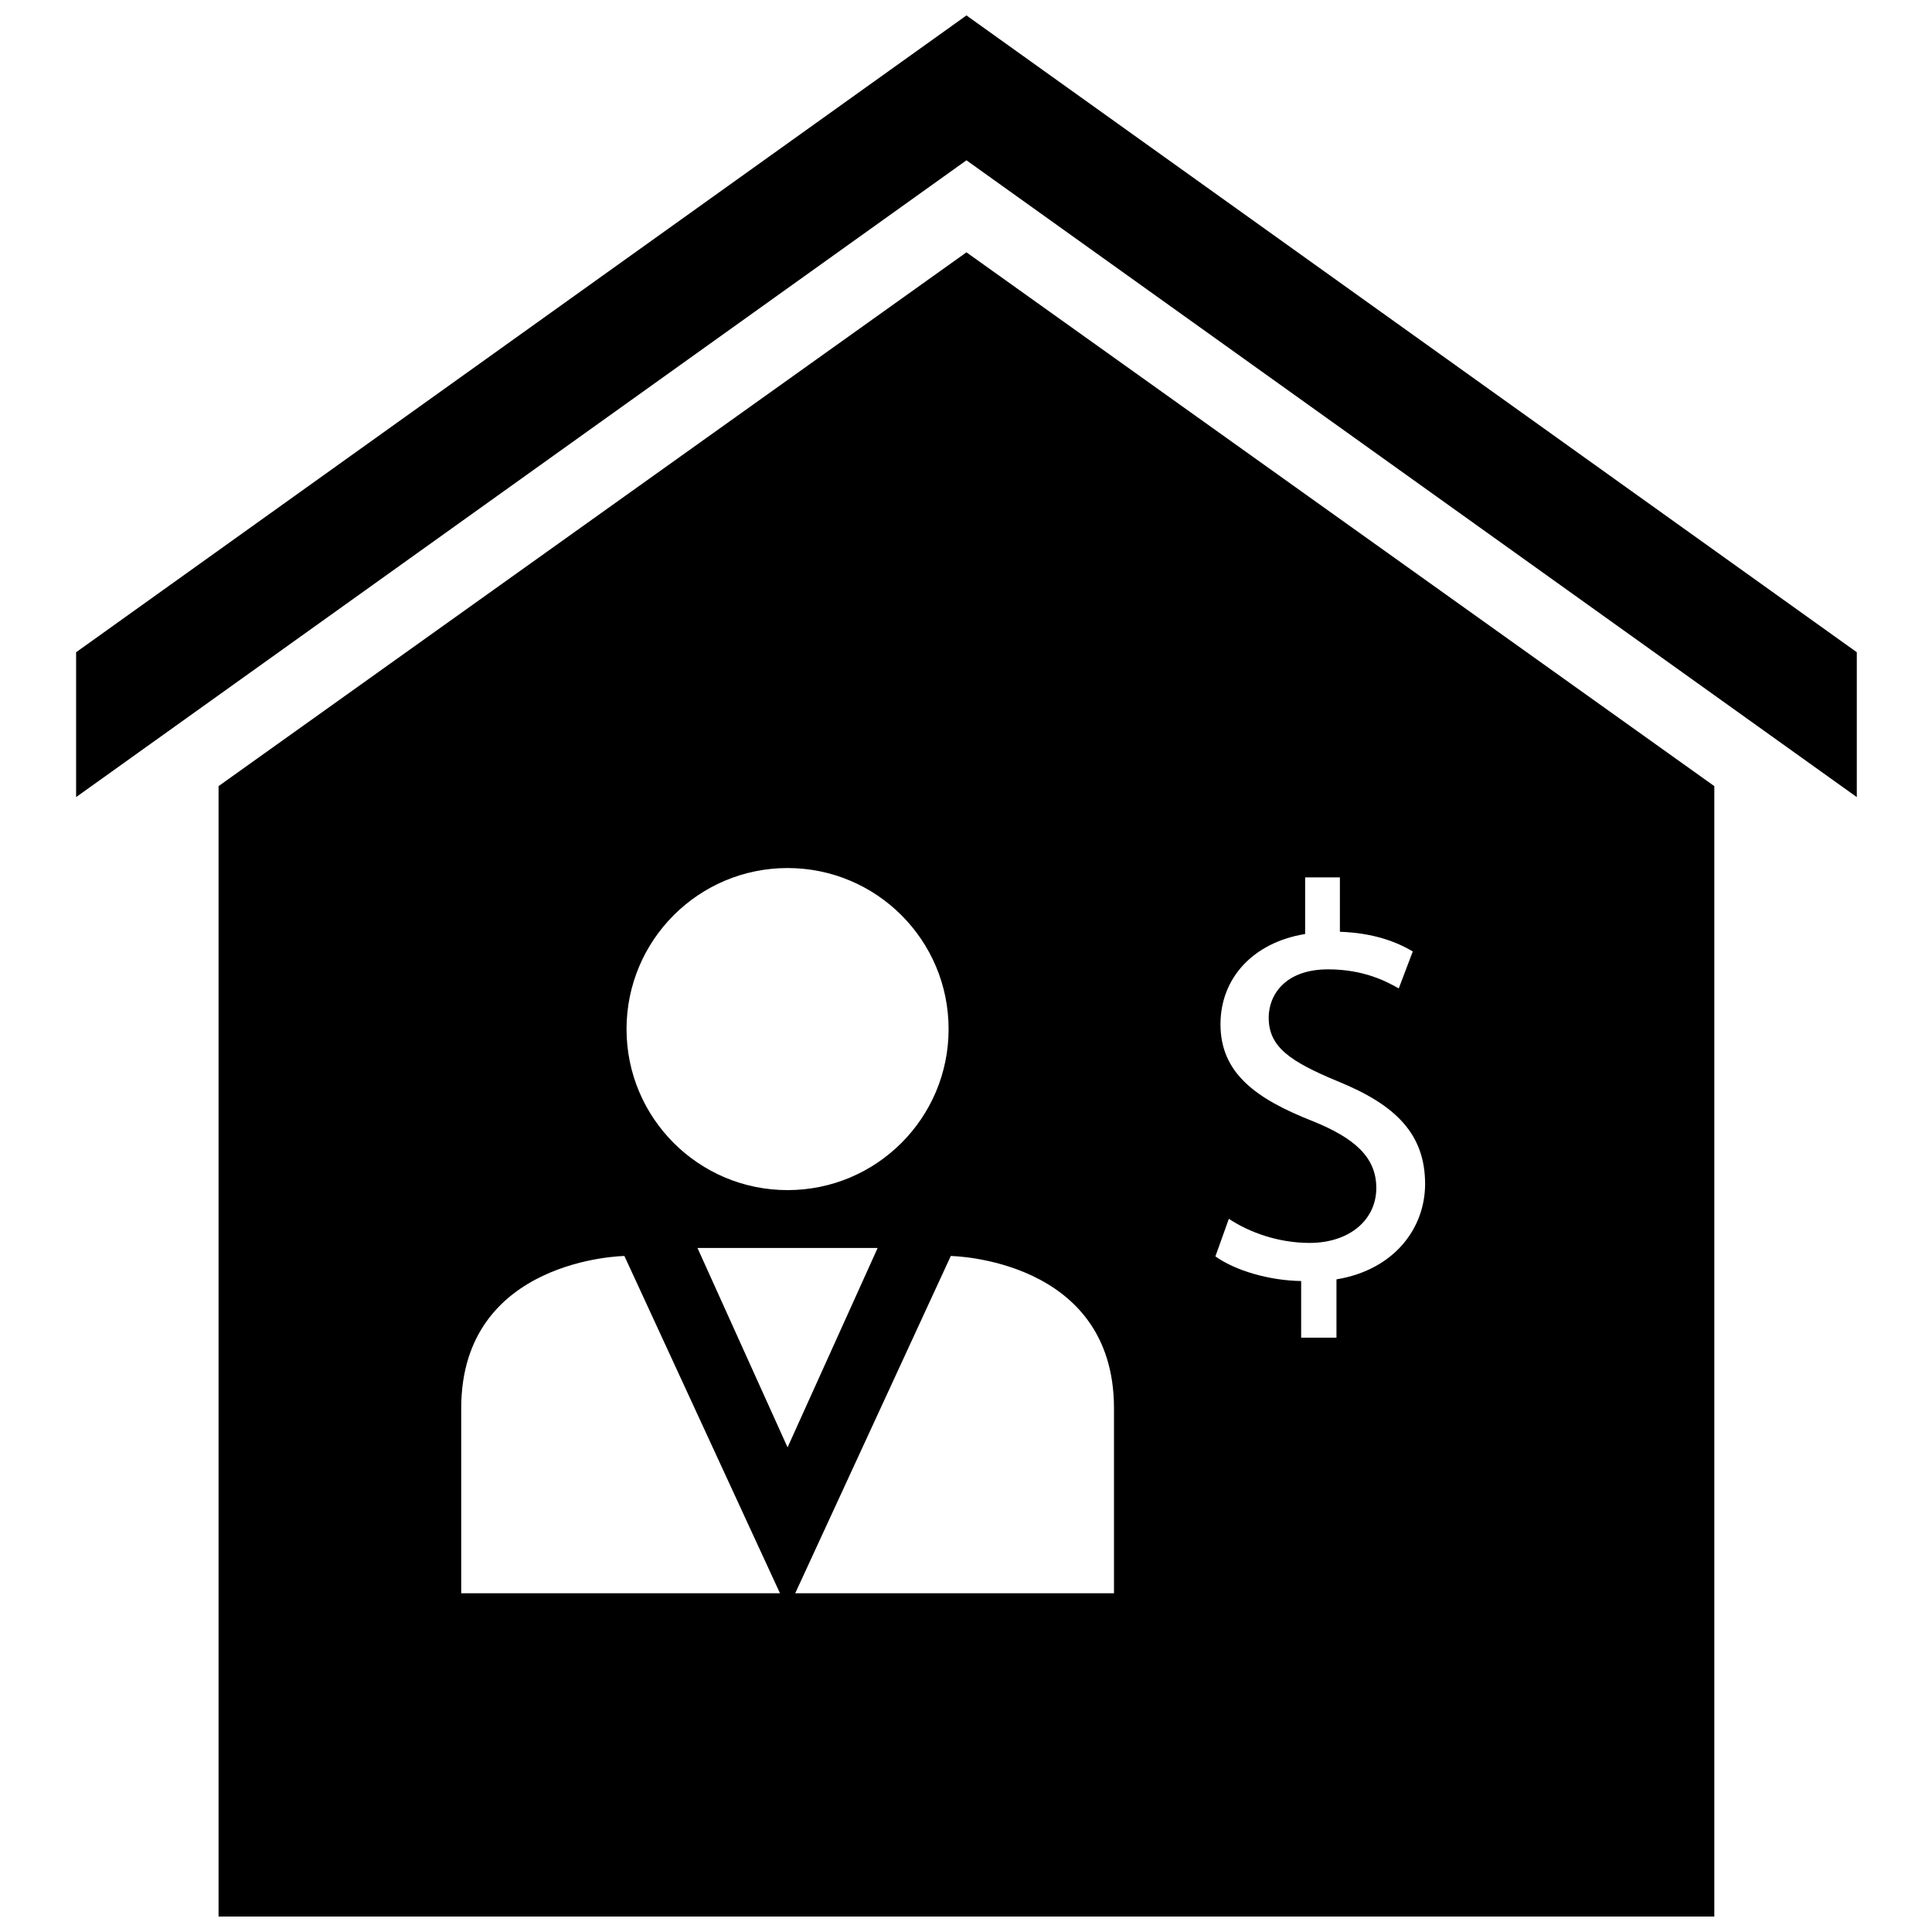
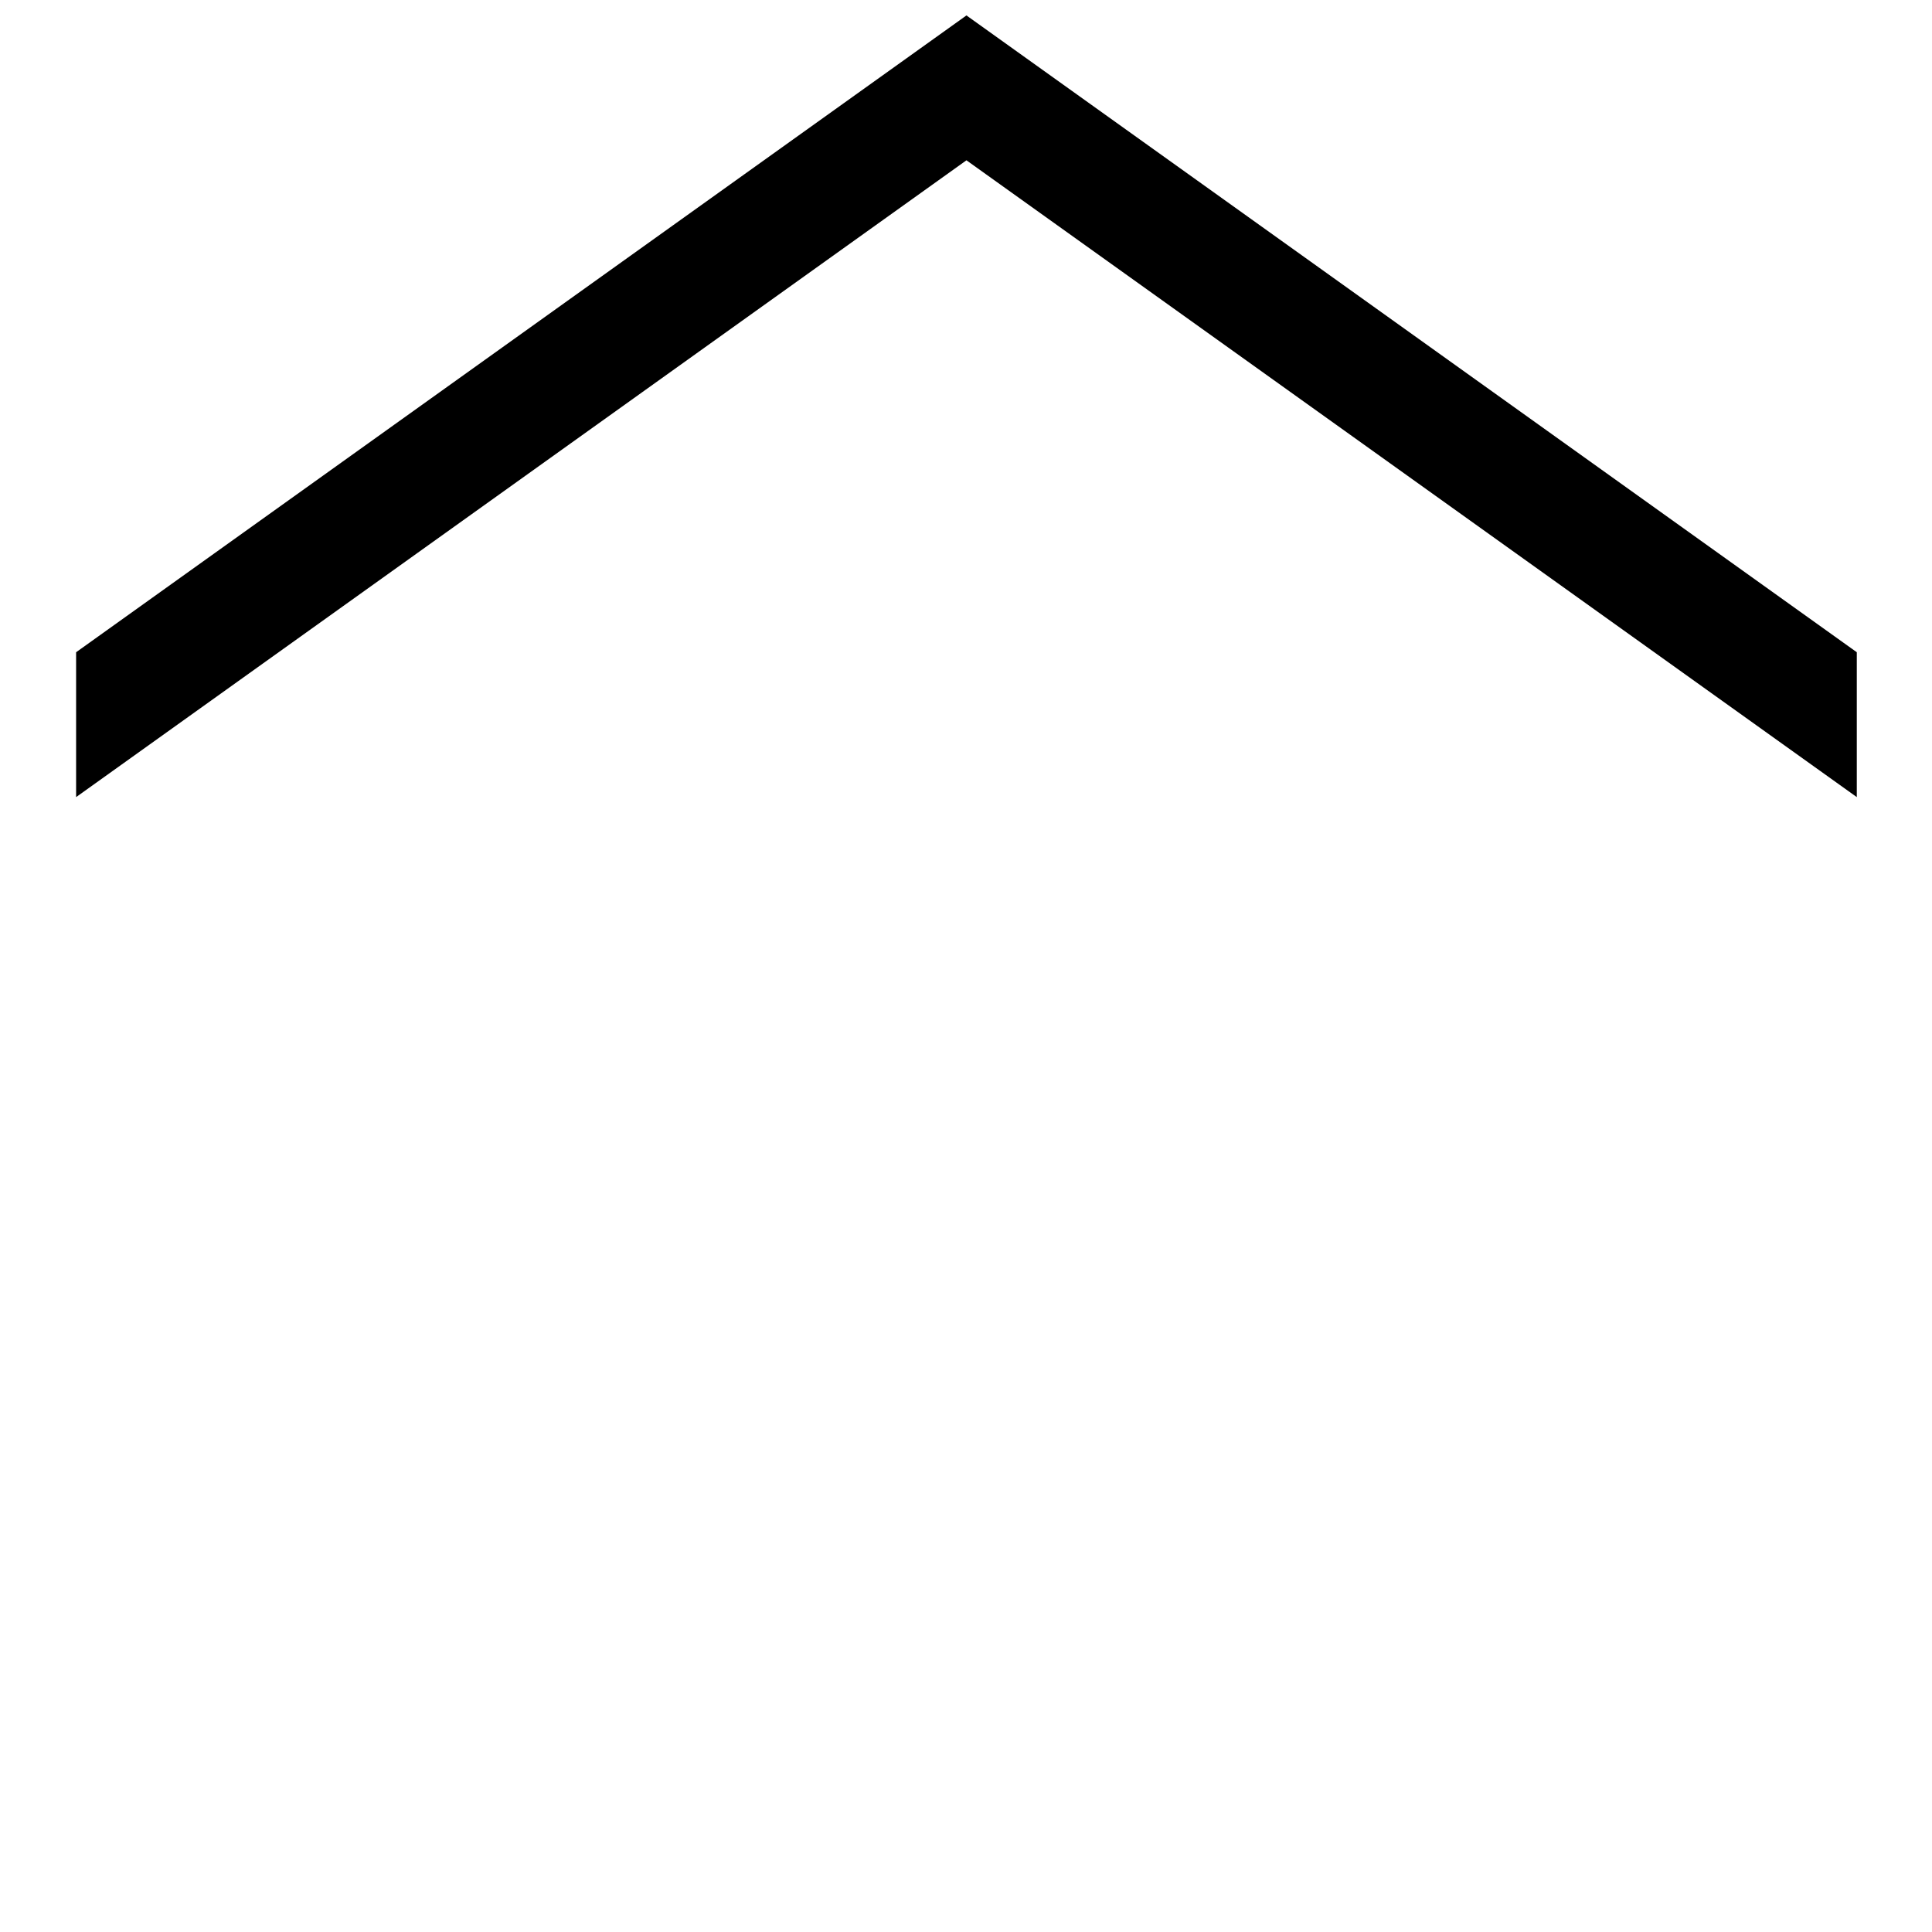
<svg xmlns="http://www.w3.org/2000/svg" width="800px" height="800px" version="1.1" viewBox="144 144 512 512">
  <defs>
    <clipPath id="b">
-       <path d="m164 148.09h473v207.91h-473z" />
+       <path d="m164 148.09h473v207.91h-473" />
    </clipPath>
    <clipPath id="a">
      <path d="m201 210h398v441.9h-398z" />
    </clipPath>
  </defs>
  <g>
    <g clip-path="url(#b)">
      <path d="m400.12 148.09-235.95 168.76v38.391l235.95-168.76 235.95 168.76v-38.391z" />
    </g>
    <g clip-path="url(#a)">
-       <path d="m400.12 210.87-198.2 141.46v299.57h396.39v-299.57zm-47.406 163.17c23.57 0 42.676 19.105 42.676 42.676 0 23.57-19.105 42.676-42.676 42.676-23.57 0-42.676-19.105-42.676-42.676 0.008-23.57 19.113-42.676 42.676-42.676zm-86.488 192.19v-49.012c0-39.785 43.25-40.367 43.25-40.367l41.227 89.379h-84.477zm62.613-91.512h47.75l-23.875 52.852zm110.38 91.512h-84.477l41.227-89.379s43.25 0.574 43.25 40.367v49.012zm58.961-83.184v15.445h-9.359v-15.004c-8.621-0.141-17.531-2.816-22.727-6.535l3.566-9.957c5.352 3.566 13.074 6.391 21.395 6.391 10.547 0 17.68-6.094 17.68-14.562 0-8.172-5.793-13.227-16.781-17.68-15.152-5.945-24.512-12.777-24.512-25.703 0-12.336 8.762-21.695 22.434-23.922v-15.004h9.211v14.414c8.91 0.301 15.004 2.668 19.316 5.203l-3.715 9.809c-3.125-1.785-9.211-5.055-18.719-5.055-11.438 0-15.75 6.832-15.75 12.777 0 7.731 5.496 11.586 18.422 16.941 15.305 6.234 23.027 13.965 23.027 27.191-0.023 11.727-8.188 22.723-23.488 25.25z" />
-     </g>
+       </g>
  </g>
</svg>